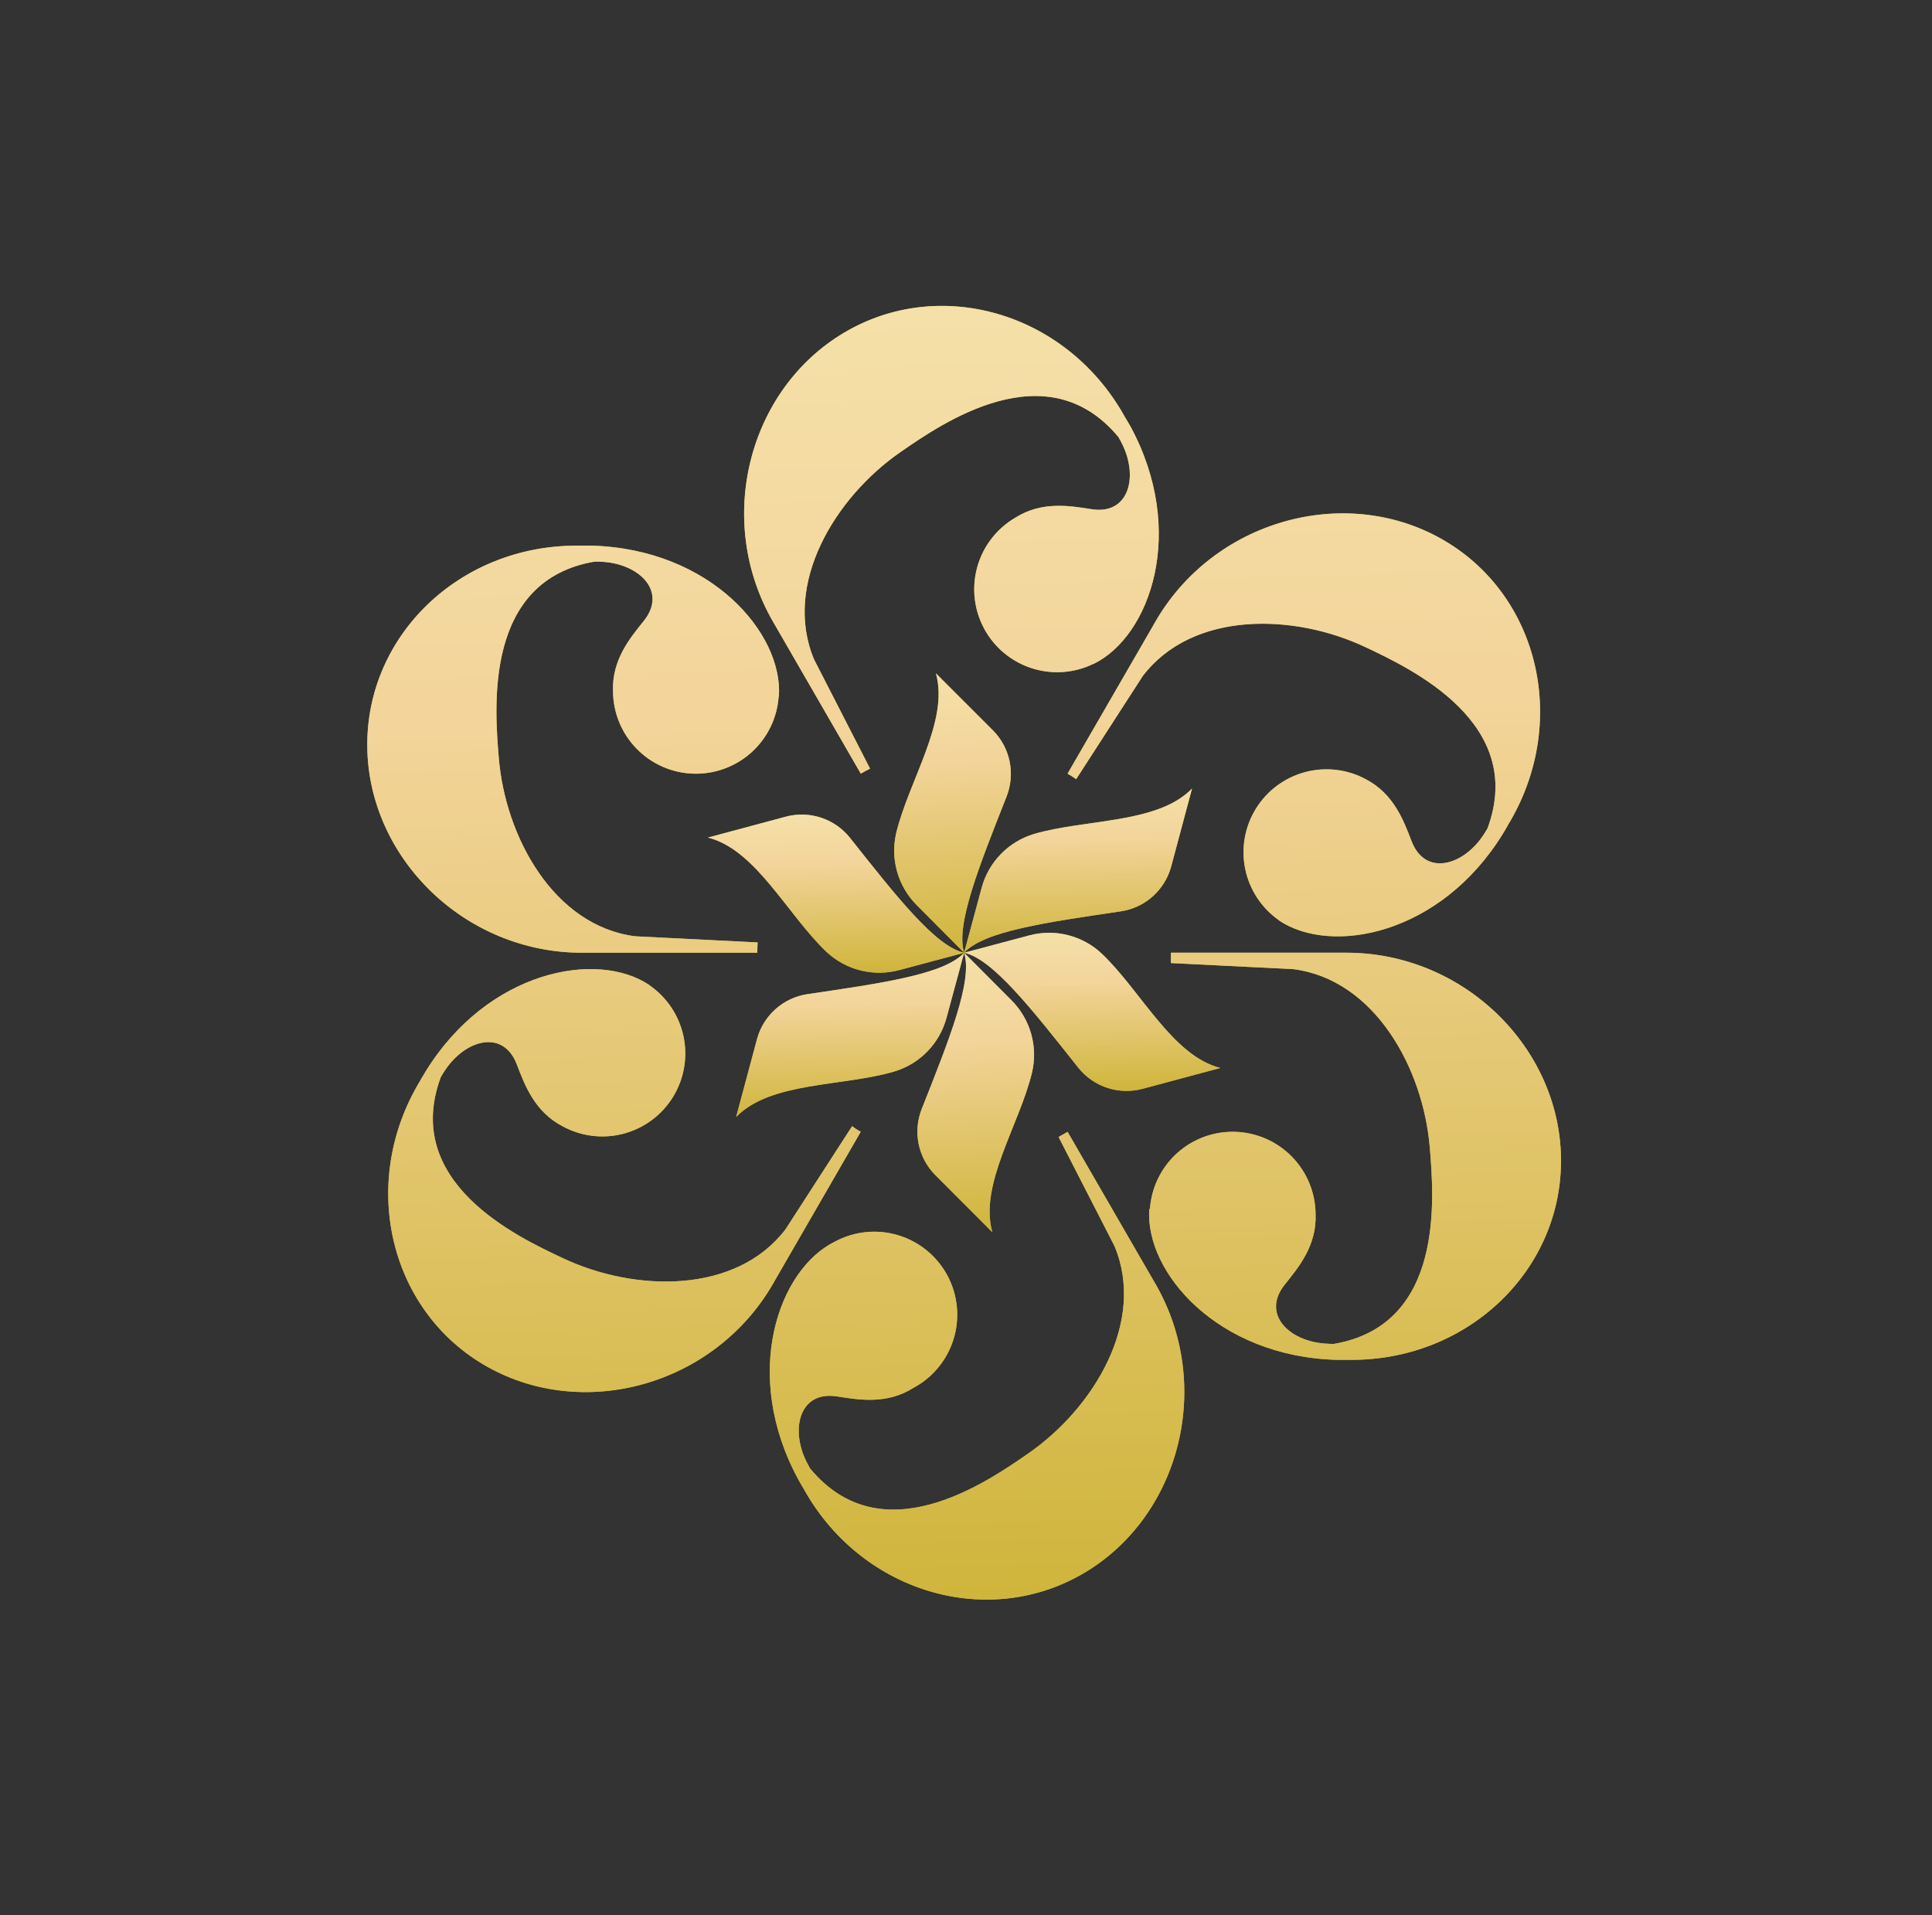
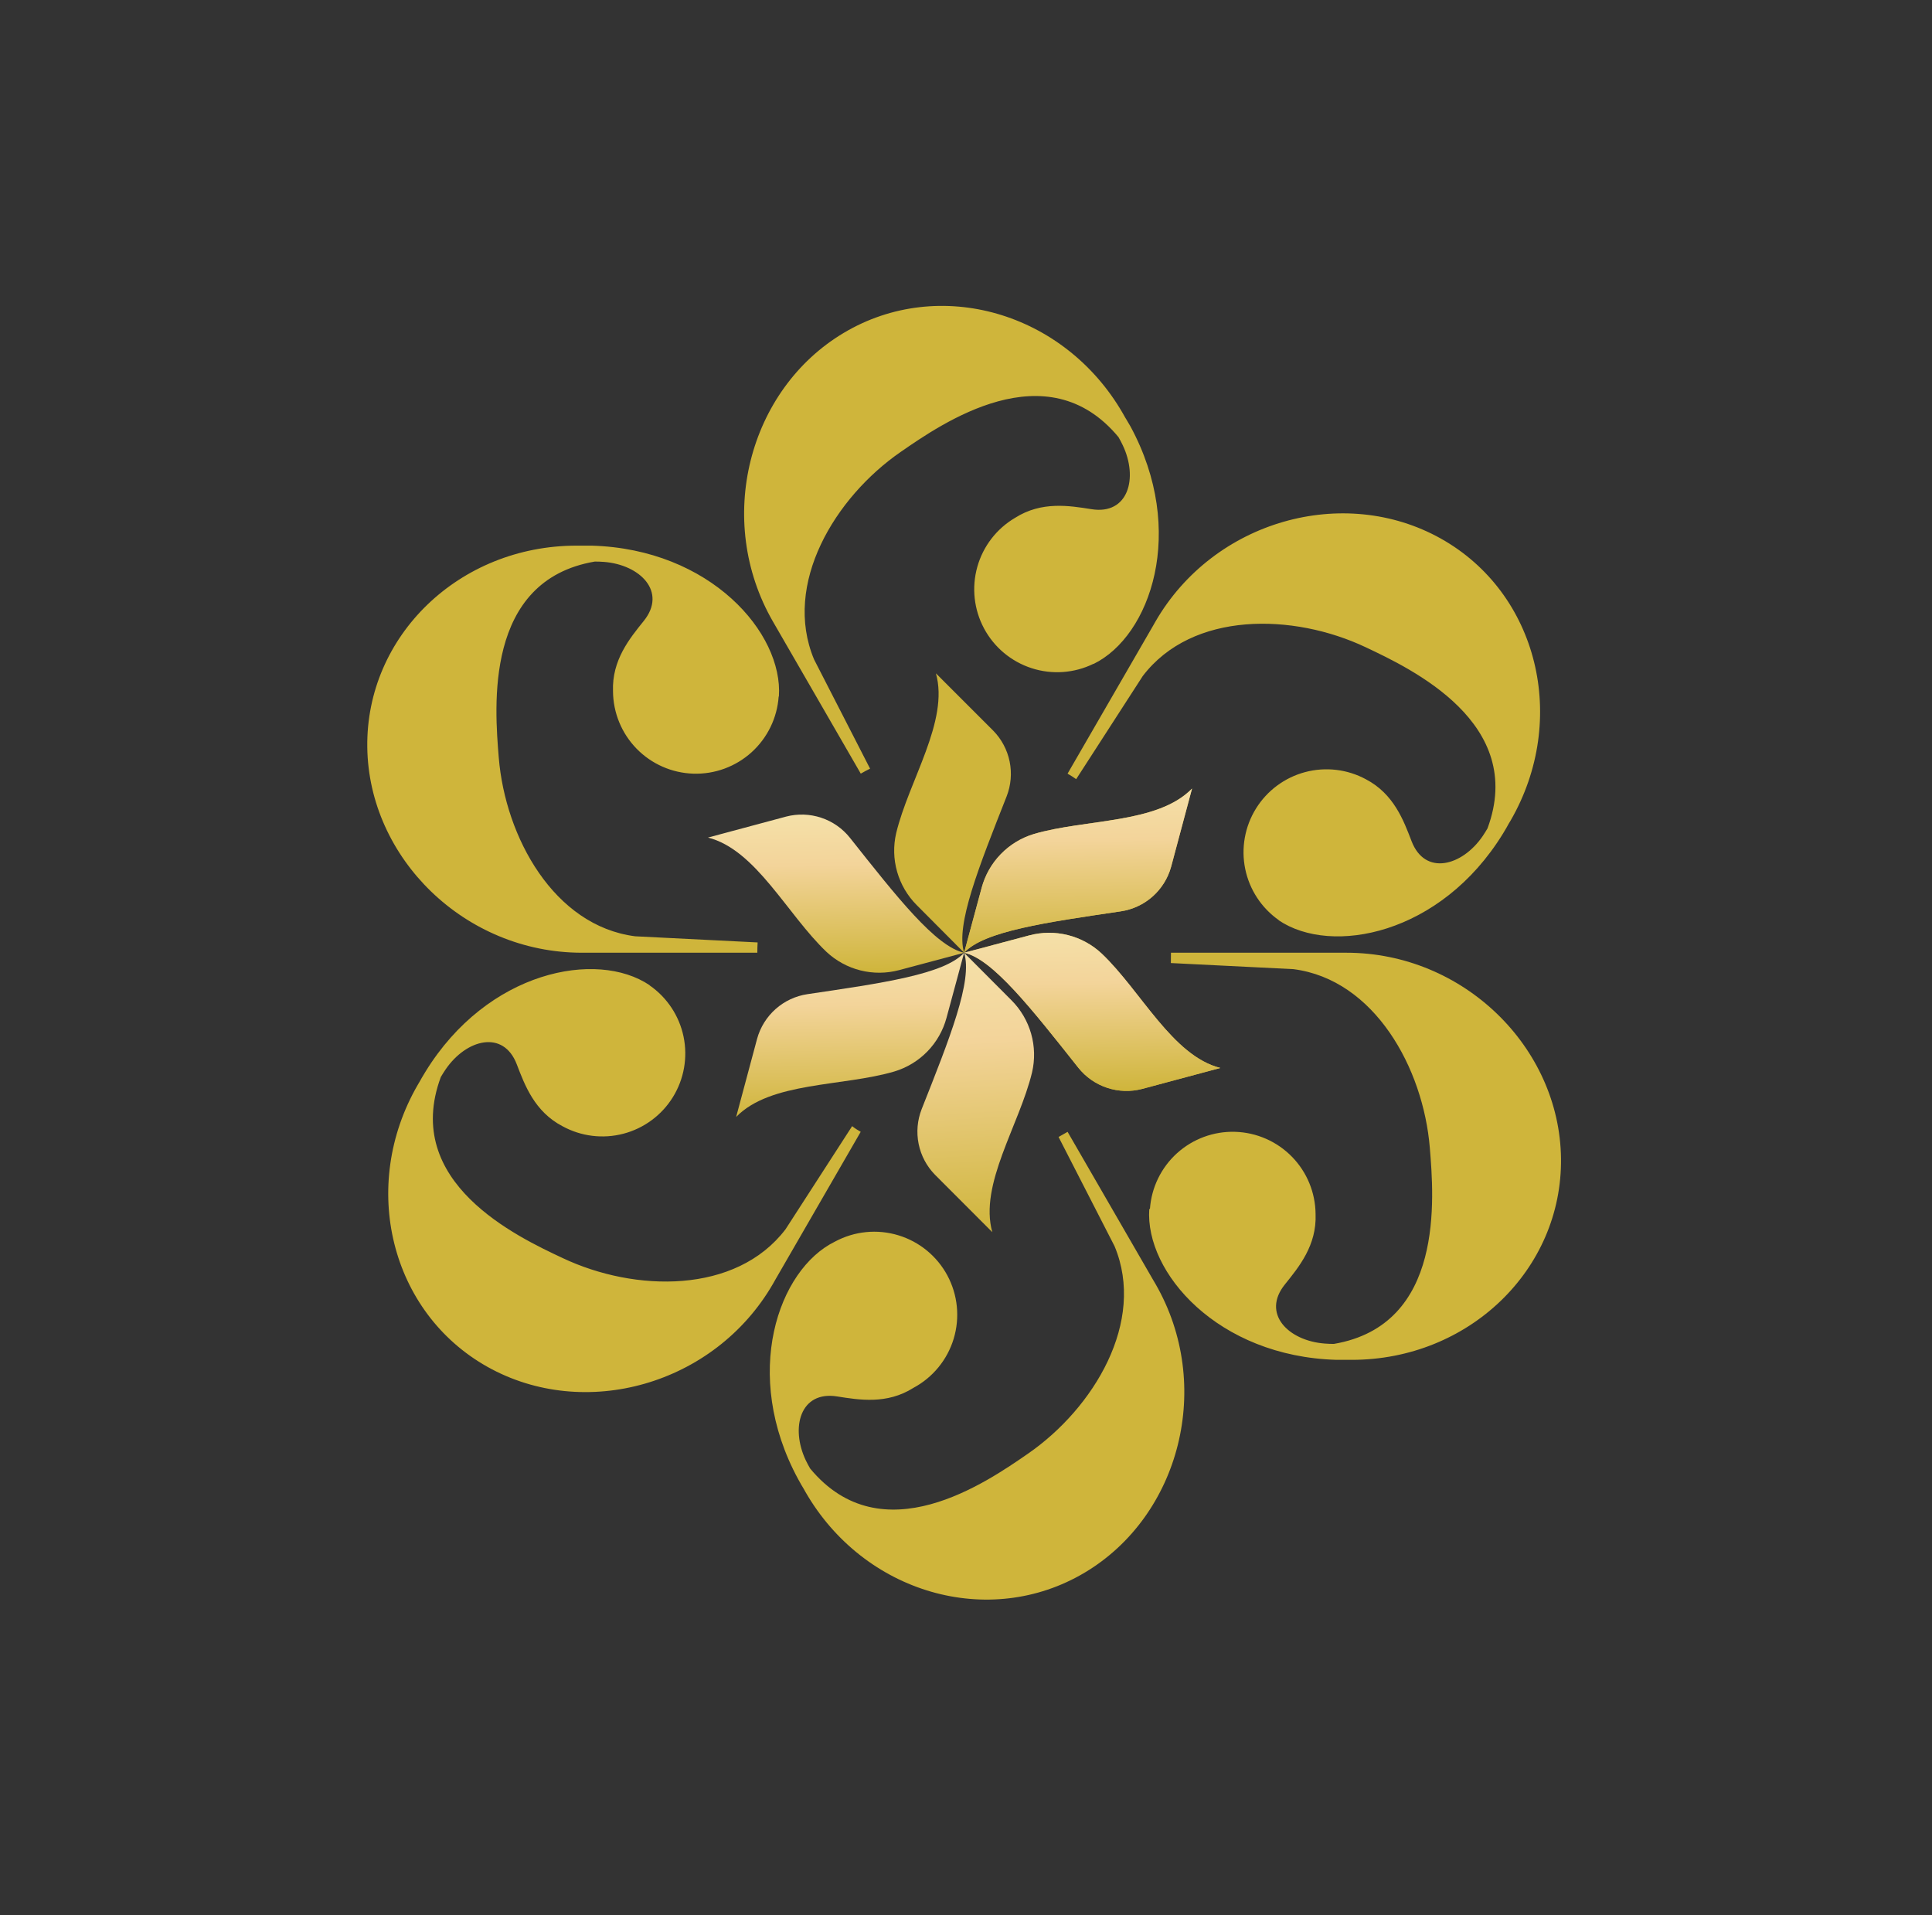
<svg xmlns="http://www.w3.org/2000/svg" width="116" height="115" viewBox="0 0 116 115" fill="none">
  <rect x="0" y="0" width="116" height="115" fill="#333333" stroke="none" />
  <path d="M51.682 46.45L46.54 37.546L46.413 37.327C42.9 31.245 44.924 23.405 50.659 19.987C56.395 16.569 63.904 18.735 67.417 24.819C67.461 24.895 67.5 24.964 67.53 25.02C67.56 25.076 67.624 25.177 67.671 25.256L67.872 25.598C71.276 31.881 69.08 38.192 65.657 39.865V39.855C64.501 40.42 63.17 40.516 61.944 40.12C60.718 39.725 59.694 38.871 59.085 37.736C58.476 36.602 58.331 35.275 58.679 34.035C59.027 32.796 59.842 31.739 60.953 31.088C62.543 30.081 64.21 30.363 65.533 30.572C67.747 30.925 68.351 28.7 67.409 26.727C67.329 26.556 67.242 26.397 67.155 26.244C62.841 21.04 56.554 25.423 54.07 27.14C50.126 29.87 46.985 35.062 48.877 39.592L52.24 46.151C52.04 46.249 51.859 46.348 51.682 46.45ZM64.099 46.45L69.245 37.548L69.37 37.327C72.881 31.245 80.682 29.073 86.51 32.336C92.338 35.599 94.209 43.179 90.7 49.265C90.655 49.341 90.615 49.408 90.579 49.466L90.446 49.706L90.245 50.044C86.506 56.134 79.943 57.386 76.78 55.258V55.246C75.741 54.516 75.019 53.415 74.764 52.17C74.509 50.925 74.74 49.63 75.409 48.549C76.078 47.469 77.134 46.685 78.362 46.358C79.591 46.031 80.897 46.186 82.015 46.791C83.682 47.666 84.272 49.251 84.751 50.501C85.556 52.603 87.783 52.009 89.021 50.203C89.125 50.048 89.222 49.893 89.311 49.74C91.66 43.404 84.721 40.149 81.993 38.859C77.656 36.809 71.59 36.684 68.613 40.59L64.615 46.781C64.454 46.664 64.276 46.555 64.099 46.452V46.45ZM45.471 57.203H34.936C27.912 57.203 22.134 51.532 22.052 44.856C21.969 38.18 27.572 32.761 34.618 32.761H34.85H35.125H35.518C42.663 32.962 47.027 38.013 46.766 41.82H46.752C46.663 43.104 46.079 44.304 45.124 45.168C44.17 46.031 42.918 46.492 41.631 46.452C40.344 46.412 39.123 45.875 38.223 44.954C37.324 44.033 36.816 42.799 36.806 41.512C36.732 39.63 37.813 38.327 38.651 37.284C40.06 35.535 38.439 33.904 36.259 33.737C36.07 33.723 35.888 33.717 35.713 33.717C29.05 34.848 29.702 42.486 29.947 45.494C30.34 50.276 33.265 55.59 38.135 56.216L45.489 56.585C45.477 56.79 45.471 56.998 45.471 57.205V57.203ZM70.306 57.203H80.841C87.865 57.203 93.645 62.874 93.725 69.552C93.806 76.23 88.187 81.647 81.161 81.647H80.928H80.654H80.251C73.106 81.446 68.74 76.395 69.004 72.588H69.044C69.133 71.304 69.716 70.104 70.67 69.24C71.625 68.377 72.877 67.916 74.163 67.956C75.45 67.996 76.671 68.532 77.571 69.453C78.471 70.373 78.979 71.606 78.989 72.894C79.065 74.776 77.982 76.079 77.145 77.121C75.736 78.871 77.346 80.502 79.538 80.669C79.726 80.683 79.907 80.691 80.084 80.691C86.746 79.558 86.094 71.919 85.848 68.912C85.455 64.13 82.53 58.816 77.66 58.189L70.3 57.823C70.302 57.62 70.306 57.414 70.306 57.207V57.203ZM51.68 67.953L46.538 76.858L46.413 77.079C42.9 83.161 35.099 85.333 29.273 82.07C23.447 78.806 21.567 71.227 25.079 65.141C25.124 65.064 25.164 64.998 25.198 64.94C25.233 64.881 25.287 64.779 25.333 64.7L25.535 64.364C29.273 58.272 35.838 57.02 38.999 59.15V59.16C40.049 59.886 40.78 60.988 41.041 62.237C41.301 63.487 41.072 64.79 40.4 65.875C39.728 66.961 38.665 67.746 37.43 68.07C36.195 68.394 34.883 68.231 33.764 67.615C32.096 66.739 31.508 65.157 31.029 63.905C30.223 61.803 27.995 62.399 26.759 64.203C26.652 64.358 26.557 64.513 26.467 64.666C24.117 71.001 31.057 74.257 33.785 75.537C38.121 77.587 44.189 77.711 47.164 73.808L51.164 67.615C51.328 67.748 51.501 67.855 51.68 67.957V67.953ZM64.097 67.953L69.245 76.864L69.374 77.083C72.885 83.165 70.862 91.007 65.126 94.423C59.39 97.839 51.881 95.675 48.368 89.591C48.324 89.515 48.288 89.446 48.255 89.39C48.223 89.334 48.161 89.233 48.114 89.154L47.923 88.812C44.517 82.529 46.715 76.218 50.138 74.545C51.303 73.92 52.668 73.784 53.933 74.167C55.197 74.549 56.259 75.418 56.883 76.583C57.507 77.748 57.643 79.113 57.261 80.378C56.879 81.643 56.009 82.704 54.845 83.328C53.252 84.335 51.587 84.053 50.263 83.844C48.048 83.491 47.444 85.716 48.386 87.691C48.469 87.86 48.553 88.021 48.642 88.172C52.954 93.376 59.242 88.993 61.728 87.276C65.672 84.546 68.812 79.354 66.92 74.824L63.558 68.265C63.739 68.163 63.919 68.061 64.097 67.959V67.953Z" fill="#CFB53B" />
-   <path d="M51.682 46.45L46.54 37.546L46.413 37.327C42.9 31.245 44.924 23.405 50.659 19.987C56.395 16.569 63.904 18.735 67.417 24.819C67.461 24.895 67.5 24.964 67.53 25.02C67.56 25.076 67.624 25.177 67.671 25.256L67.872 25.598C71.276 31.881 69.08 38.192 65.657 39.865V39.855C64.501 40.42 63.17 40.516 61.944 40.12C60.718 39.725 59.694 38.871 59.085 37.736C58.476 36.602 58.331 35.275 58.679 34.035C59.027 32.796 59.842 31.739 60.953 31.088C62.543 30.081 64.21 30.363 65.533 30.572C67.747 30.925 68.351 28.7 67.409 26.727C67.329 26.556 67.242 26.397 67.155 26.244C62.841 21.04 56.554 25.423 54.07 27.14C50.126 29.87 46.985 35.062 48.877 39.592L52.24 46.151C52.04 46.249 51.859 46.348 51.682 46.45ZM64.099 46.45L69.245 37.548L69.37 37.327C72.881 31.245 80.682 29.073 86.51 32.336C92.338 35.599 94.209 43.179 90.7 49.265C90.655 49.341 90.615 49.408 90.579 49.466L90.446 49.706L90.245 50.044C86.506 56.134 79.943 57.386 76.78 55.258V55.246C75.741 54.516 75.019 53.415 74.764 52.17C74.509 50.925 74.74 49.63 75.409 48.549C76.078 47.469 77.134 46.685 78.362 46.358C79.591 46.031 80.897 46.186 82.015 46.791C83.682 47.666 84.272 49.251 84.751 50.501C85.556 52.603 87.783 52.009 89.021 50.203C89.125 50.048 89.222 49.893 89.311 49.74C91.66 43.404 84.721 40.149 81.993 38.859C77.656 36.809 71.59 36.684 68.613 40.59L64.615 46.781C64.454 46.664 64.276 46.555 64.099 46.452V46.45ZM45.471 57.203H34.936C27.912 57.203 22.134 51.532 22.052 44.856C21.969 38.18 27.572 32.761 34.618 32.761H34.85H35.125H35.518C42.663 32.962 47.027 38.013 46.766 41.82H46.752C46.663 43.104 46.079 44.304 45.124 45.168C44.17 46.031 42.918 46.492 41.631 46.452C40.344 46.412 39.123 45.875 38.223 44.954C37.324 44.033 36.816 42.799 36.806 41.512C36.732 39.63 37.813 38.327 38.651 37.284C40.06 35.535 38.439 33.904 36.259 33.737C36.07 33.723 35.888 33.717 35.713 33.717C29.05 34.848 29.702 42.486 29.947 45.494C30.34 50.276 33.265 55.59 38.135 56.216L45.489 56.585C45.477 56.79 45.471 56.998 45.471 57.205V57.203ZM70.306 57.203H80.841C87.865 57.203 93.645 62.874 93.725 69.552C93.806 76.23 88.187 81.647 81.161 81.647H80.928H80.654H80.251C73.106 81.446 68.74 76.395 69.004 72.588H69.044C69.133 71.304 69.716 70.104 70.67 69.24C71.625 68.377 72.877 67.916 74.163 67.956C75.45 67.996 76.671 68.532 77.571 69.453C78.471 70.373 78.979 71.606 78.989 72.894C79.065 74.776 77.982 76.079 77.145 77.121C75.736 78.871 77.346 80.502 79.538 80.669C79.726 80.683 79.907 80.691 80.084 80.691C86.746 79.558 86.094 71.919 85.848 68.912C85.455 64.13 82.53 58.816 77.66 58.189L70.3 57.823C70.302 57.62 70.306 57.414 70.306 57.207V57.203ZM51.68 67.953L46.538 76.858L46.413 77.079C42.9 83.161 35.099 85.333 29.273 82.07C23.447 78.806 21.567 71.227 25.079 65.141C25.124 65.064 25.164 64.998 25.198 64.94C25.233 64.881 25.287 64.779 25.333 64.7L25.535 64.364C29.273 58.272 35.838 57.02 38.999 59.15V59.16C40.049 59.886 40.78 60.988 41.041 62.237C41.301 63.487 41.072 64.79 40.4 65.875C39.728 66.961 38.665 67.746 37.43 68.07C36.195 68.394 34.883 68.231 33.764 67.615C32.096 66.739 31.508 65.157 31.029 63.905C30.223 61.803 27.995 62.399 26.759 64.203C26.652 64.358 26.557 64.513 26.467 64.666C24.117 71.001 31.057 74.257 33.785 75.537C38.121 77.587 44.189 77.711 47.164 73.808L51.164 67.615C51.328 67.748 51.501 67.855 51.68 67.957V67.953ZM64.097 67.953L69.245 76.864L69.374 77.083C72.885 83.165 70.862 91.007 65.126 94.423C59.39 97.839 51.881 95.675 48.368 89.591C48.324 89.515 48.288 89.446 48.255 89.39C48.223 89.334 48.161 89.233 48.114 89.154L47.923 88.812C44.517 82.529 46.715 76.218 50.138 74.545C51.303 73.92 52.668 73.784 53.933 74.167C55.197 74.549 56.259 75.418 56.883 76.583C57.507 77.748 57.643 79.113 57.261 80.378C56.879 81.643 56.009 82.704 54.845 83.328C53.252 84.335 51.587 84.053 50.263 83.844C48.048 83.491 47.444 85.716 48.386 87.691C48.469 87.86 48.553 88.021 48.642 88.172C52.954 93.376 59.242 88.993 61.728 87.276C65.672 84.546 68.812 79.354 66.92 74.824L63.558 68.265C63.739 68.163 63.919 68.061 64.097 67.959V67.953Z" fill="url(#paint0_linear_127_1187)" />
-   <path d="M57.889 57.205C56.179 56.831 53.85 53.857 51.032 50.302C50.586 49.742 49.987 49.324 49.308 49.098C48.629 48.872 47.899 48.847 47.207 49.027L42.508 50.288C45.389 51.017 47.263 54.906 49.622 57.151C50.196 57.689 50.898 58.072 51.661 58.264C52.424 58.456 53.223 58.45 53.983 58.248C55.624 57.813 57.889 57.205 57.889 57.205Z" fill="#CFB53B" />
  <path d="M57.889 57.205C56.179 56.831 53.85 53.857 51.032 50.302C50.586 49.742 49.987 49.324 49.308 49.098C48.629 48.872 47.899 48.847 47.207 49.027L42.508 50.288C45.389 51.017 47.263 54.906 49.622 57.151C50.196 57.689 50.898 58.072 51.661 58.264C52.424 58.456 53.223 58.45 53.983 58.248C55.624 57.813 57.889 57.205 57.889 57.205Z" fill="url(#paint1_linear_127_1187)" />
  <path d="M57.889 57.205C57.367 55.546 58.777 52.033 60.44 47.815C60.7 47.15 60.763 46.423 60.62 45.723C60.477 45.023 60.135 44.379 59.634 43.869L56.194 40.429C56.999 43.289 54.571 46.857 53.808 50.022C53.63 50.786 53.649 51.583 53.864 52.339C54.079 53.093 54.482 53.782 55.036 54.338C56.232 55.546 57.889 57.205 57.889 57.205Z" fill="#CFB53B" />
-   <path d="M57.889 57.205C57.367 55.546 58.777 52.033 60.44 47.815C60.7 47.15 60.763 46.423 60.62 45.723C60.477 45.023 60.135 44.379 59.634 43.869L56.194 40.429C56.999 43.289 54.571 46.857 53.808 50.022C53.63 50.786 53.649 51.583 53.864 52.339C54.079 53.093 54.482 53.782 55.036 54.338C56.232 55.546 57.889 57.205 57.889 57.205Z" fill="url(#paint2_linear_127_1187)" />
  <path d="M57.887 57.205C59.066 55.91 62.805 55.381 67.294 54.718C68.002 54.613 68.664 54.305 69.2 53.831C69.736 53.356 70.123 52.737 70.314 52.047L71.572 47.346C69.501 49.476 65.195 49.158 62.072 50.076C61.32 50.303 60.638 50.718 60.09 51.282C59.542 51.845 59.147 52.539 58.942 53.297C58.495 54.942 57.887 57.205 57.887 57.205Z" fill="#CFB53B" />
  <path d="M57.887 57.205C59.066 55.91 62.805 55.381 67.294 54.718C68.002 54.613 68.664 54.305 69.2 53.831C69.736 53.356 70.123 52.737 70.314 52.047L71.572 47.346C69.501 49.476 65.195 49.158 62.072 50.076C61.32 50.303 60.638 50.718 60.09 51.282C59.542 51.845 59.147 52.539 58.942 53.297C58.495 54.942 57.887 57.205 57.887 57.205Z" fill="url(#paint3_linear_127_1187)" />
  <path d="M57.887 57.204C59.598 57.579 61.925 60.552 64.744 64.108C65.19 64.667 65.789 65.085 66.468 65.311C67.146 65.537 67.876 65.562 68.569 65.382L73.27 64.122C70.389 63.393 68.512 59.504 66.155 57.261C65.582 56.721 64.88 56.337 64.117 56.145C63.354 55.953 62.554 55.96 61.794 56.164C60.152 56.599 57.887 57.204 57.887 57.204Z" fill="#CFB53B" />
  <path d="M57.887 57.204C59.598 57.579 61.925 60.552 64.744 64.108C65.19 64.667 65.789 65.085 66.468 65.311C67.146 65.537 67.876 65.562 68.569 65.382L73.27 64.122C70.389 63.393 68.512 59.504 66.155 57.261C65.582 56.721 64.88 56.337 64.117 56.145C63.354 55.953 62.554 55.96 61.794 56.164C60.152 56.599 57.887 57.204 57.887 57.204Z" fill="url(#paint4_linear_127_1187)" />
-   <path d="M57.887 57.205C58.419 58.873 57.007 62.377 55.338 66.594C55.077 67.259 55.014 67.986 55.157 68.686C55.3 69.387 55.642 70.03 56.144 70.54L59.58 73.981C58.775 71.122 61.203 67.552 61.966 64.388C62.145 63.622 62.126 62.823 61.911 62.066C61.696 61.31 61.291 60.62 60.736 60.063C59.546 58.864 57.887 57.205 57.887 57.205Z" fill="#CFB53B" />
  <path d="M57.887 57.205C58.419 58.873 57.007 62.377 55.338 66.594C55.077 67.259 55.014 67.986 55.157 68.686C55.3 69.387 55.642 70.03 56.144 70.54L59.58 73.981C58.775 71.122 61.203 67.552 61.966 64.388C62.145 63.622 62.126 62.823 61.911 62.066C61.696 61.31 61.291 60.62 60.736 60.063C59.546 58.864 57.887 57.205 57.887 57.205Z" fill="url(#paint5_linear_127_1187)" />
-   <path d="M57.885 57.205C56.705 58.499 52.967 59.029 48.479 59.691C47.771 59.797 47.109 60.105 46.573 60.58C46.037 61.055 45.65 61.674 45.459 62.364L44.199 67.063C46.273 64.933 50.579 65.251 53.7 64.333C54.452 64.107 55.135 63.693 55.683 63.129C56.231 62.565 56.626 61.871 56.83 61.112C57.279 59.469 57.885 57.205 57.885 57.205Z" fill="#CFB53B" />
  <path d="M57.885 57.205C56.705 58.499 52.967 59.029 48.479 59.691C47.771 59.797 47.109 60.105 46.573 60.58C46.037 61.055 45.65 61.674 45.459 62.364L44.199 67.063C46.273 64.933 50.579 65.251 53.7 64.333C54.452 64.107 55.135 63.693 55.683 63.129C56.231 62.565 56.626 61.871 56.83 61.112C57.279 59.469 57.885 57.205 57.885 57.205Z" fill="url(#paint6_linear_127_1187)" />
  <defs>
    <linearGradient id="paint0_linear_127_1187" x1="65.432" y1="96.043" x2="62.347" y2="-19.131" gradientUnits="userSpaceOnUse">
      <stop stop-color="#CFB53B" />
      <stop offset="0.463" stop-color="#F3D49A" />
      <stop offset="1" stop-color="#F6F3BE" />
    </linearGradient>
    <linearGradient id="paint1_linear_127_1187" x1="51.817" y1="58.404" x2="51.602" y2="44.317" gradientUnits="userSpaceOnUse">
      <stop stop-color="#CFB53B" />
      <stop offset="0.463" stop-color="#F3D49A" />
      <stop offset="1" stop-color="#F6F3BE" />
    </linearGradient>
    <linearGradient id="paint2_linear_127_1187" x1="57.929" y1="57.205" x2="56.461" y2="32.399" gradientUnits="userSpaceOnUse">
      <stop stop-color="#CFB53B" />
      <stop offset="0.463" stop-color="#F3D49A" />
      <stop offset="1" stop-color="#F6F3BE" />
    </linearGradient>
    <linearGradient id="paint3_linear_127_1187" x1="66.17" y1="57.205" x2="65.909" y2="42.581" gradientUnits="userSpaceOnUse">
      <stop stop-color="#CFB53B" />
      <stop offset="0.463" stop-color="#F3D49A" />
      <stop offset="1" stop-color="#F6F3BE" />
    </linearGradient>
    <linearGradient id="paint4_linear_127_1187" x1="67.197" y1="65.501" x2="66.982" y2="51.415" gradientUnits="userSpaceOnUse">
      <stop stop-color="#CFB53B" />
      <stop offset="0.463" stop-color="#F3D49A" />
      <stop offset="1" stop-color="#F6F3BE" />
    </linearGradient>
    <linearGradient id="paint5_linear_127_1187" x1="59.322" y1="73.981" x2="57.854" y2="49.175" gradientUnits="userSpaceOnUse">
      <stop stop-color="#CFB53B" />
      <stop offset="0.463" stop-color="#F3D49A" />
      <stop offset="1" stop-color="#F6F3BE" />
    </linearGradient>
    <linearGradient id="paint6_linear_127_1187" x1="52.482" y1="67.063" x2="52.222" y2="52.44" gradientUnits="userSpaceOnUse">
      <stop stop-color="#CFB53B" />
      <stop offset="0.463" stop-color="#F3D49A" />
      <stop offset="1" stop-color="#F6F3BE" />
    </linearGradient>
  </defs>
</svg>